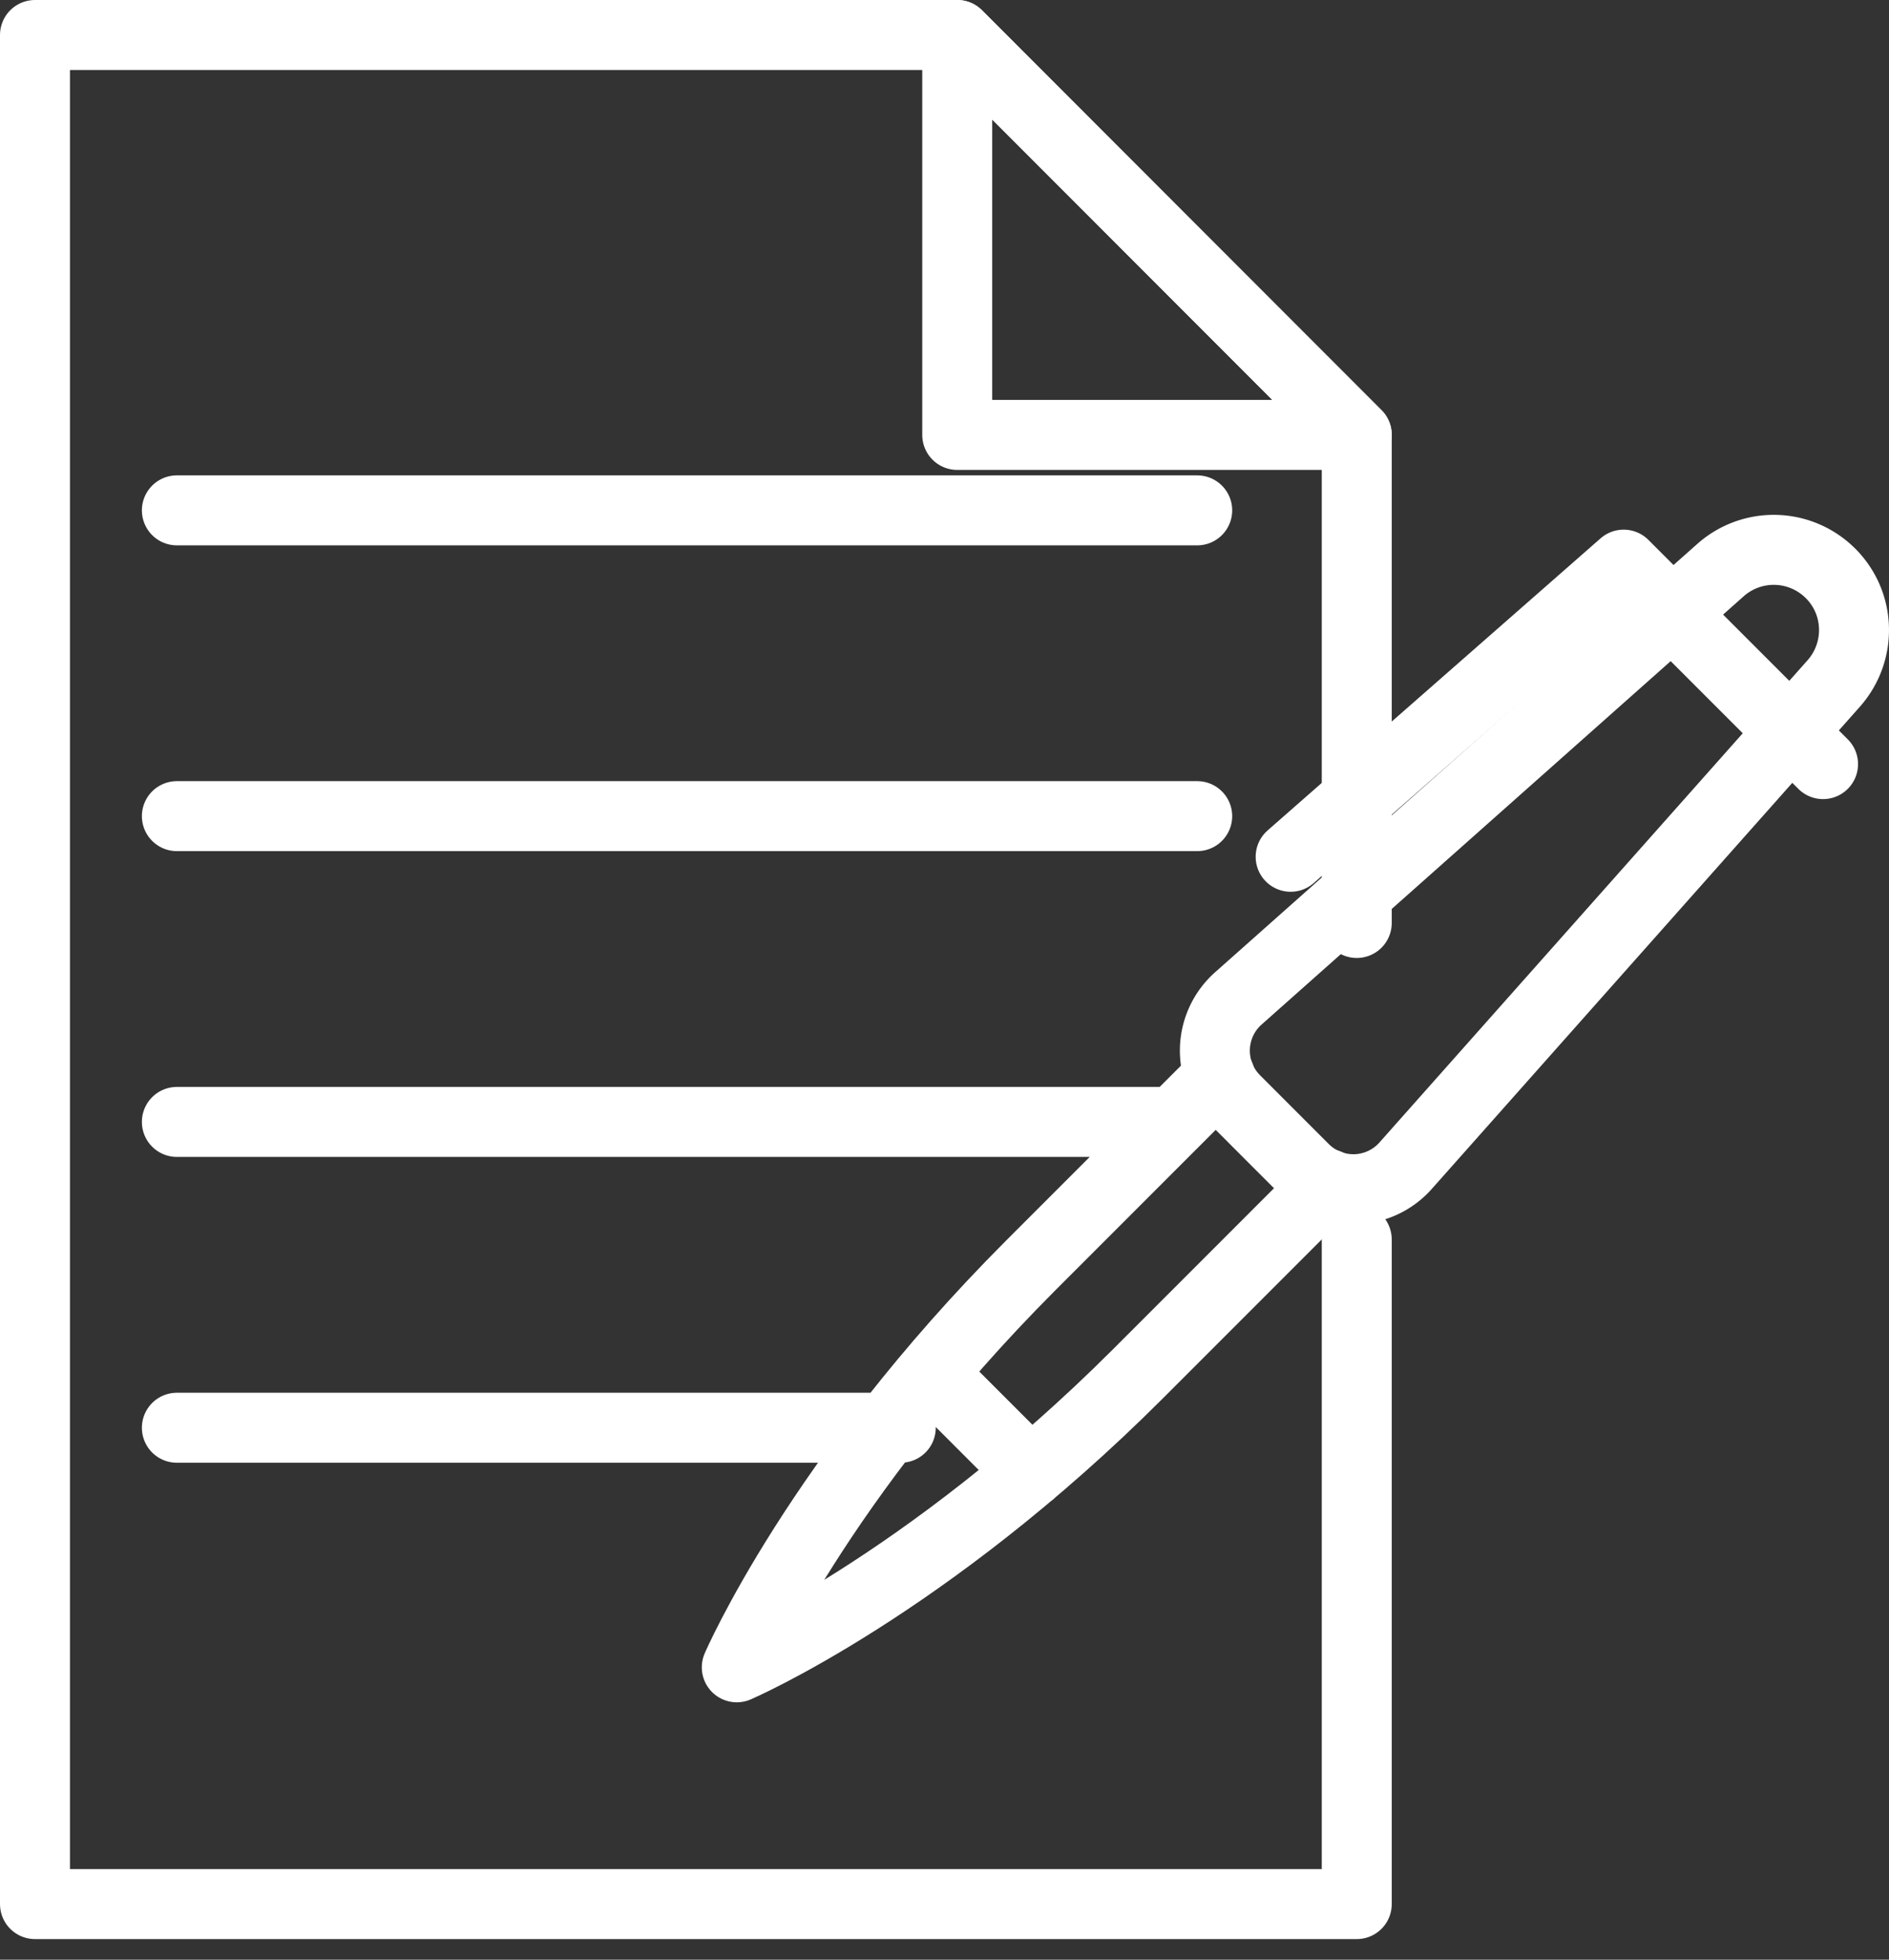
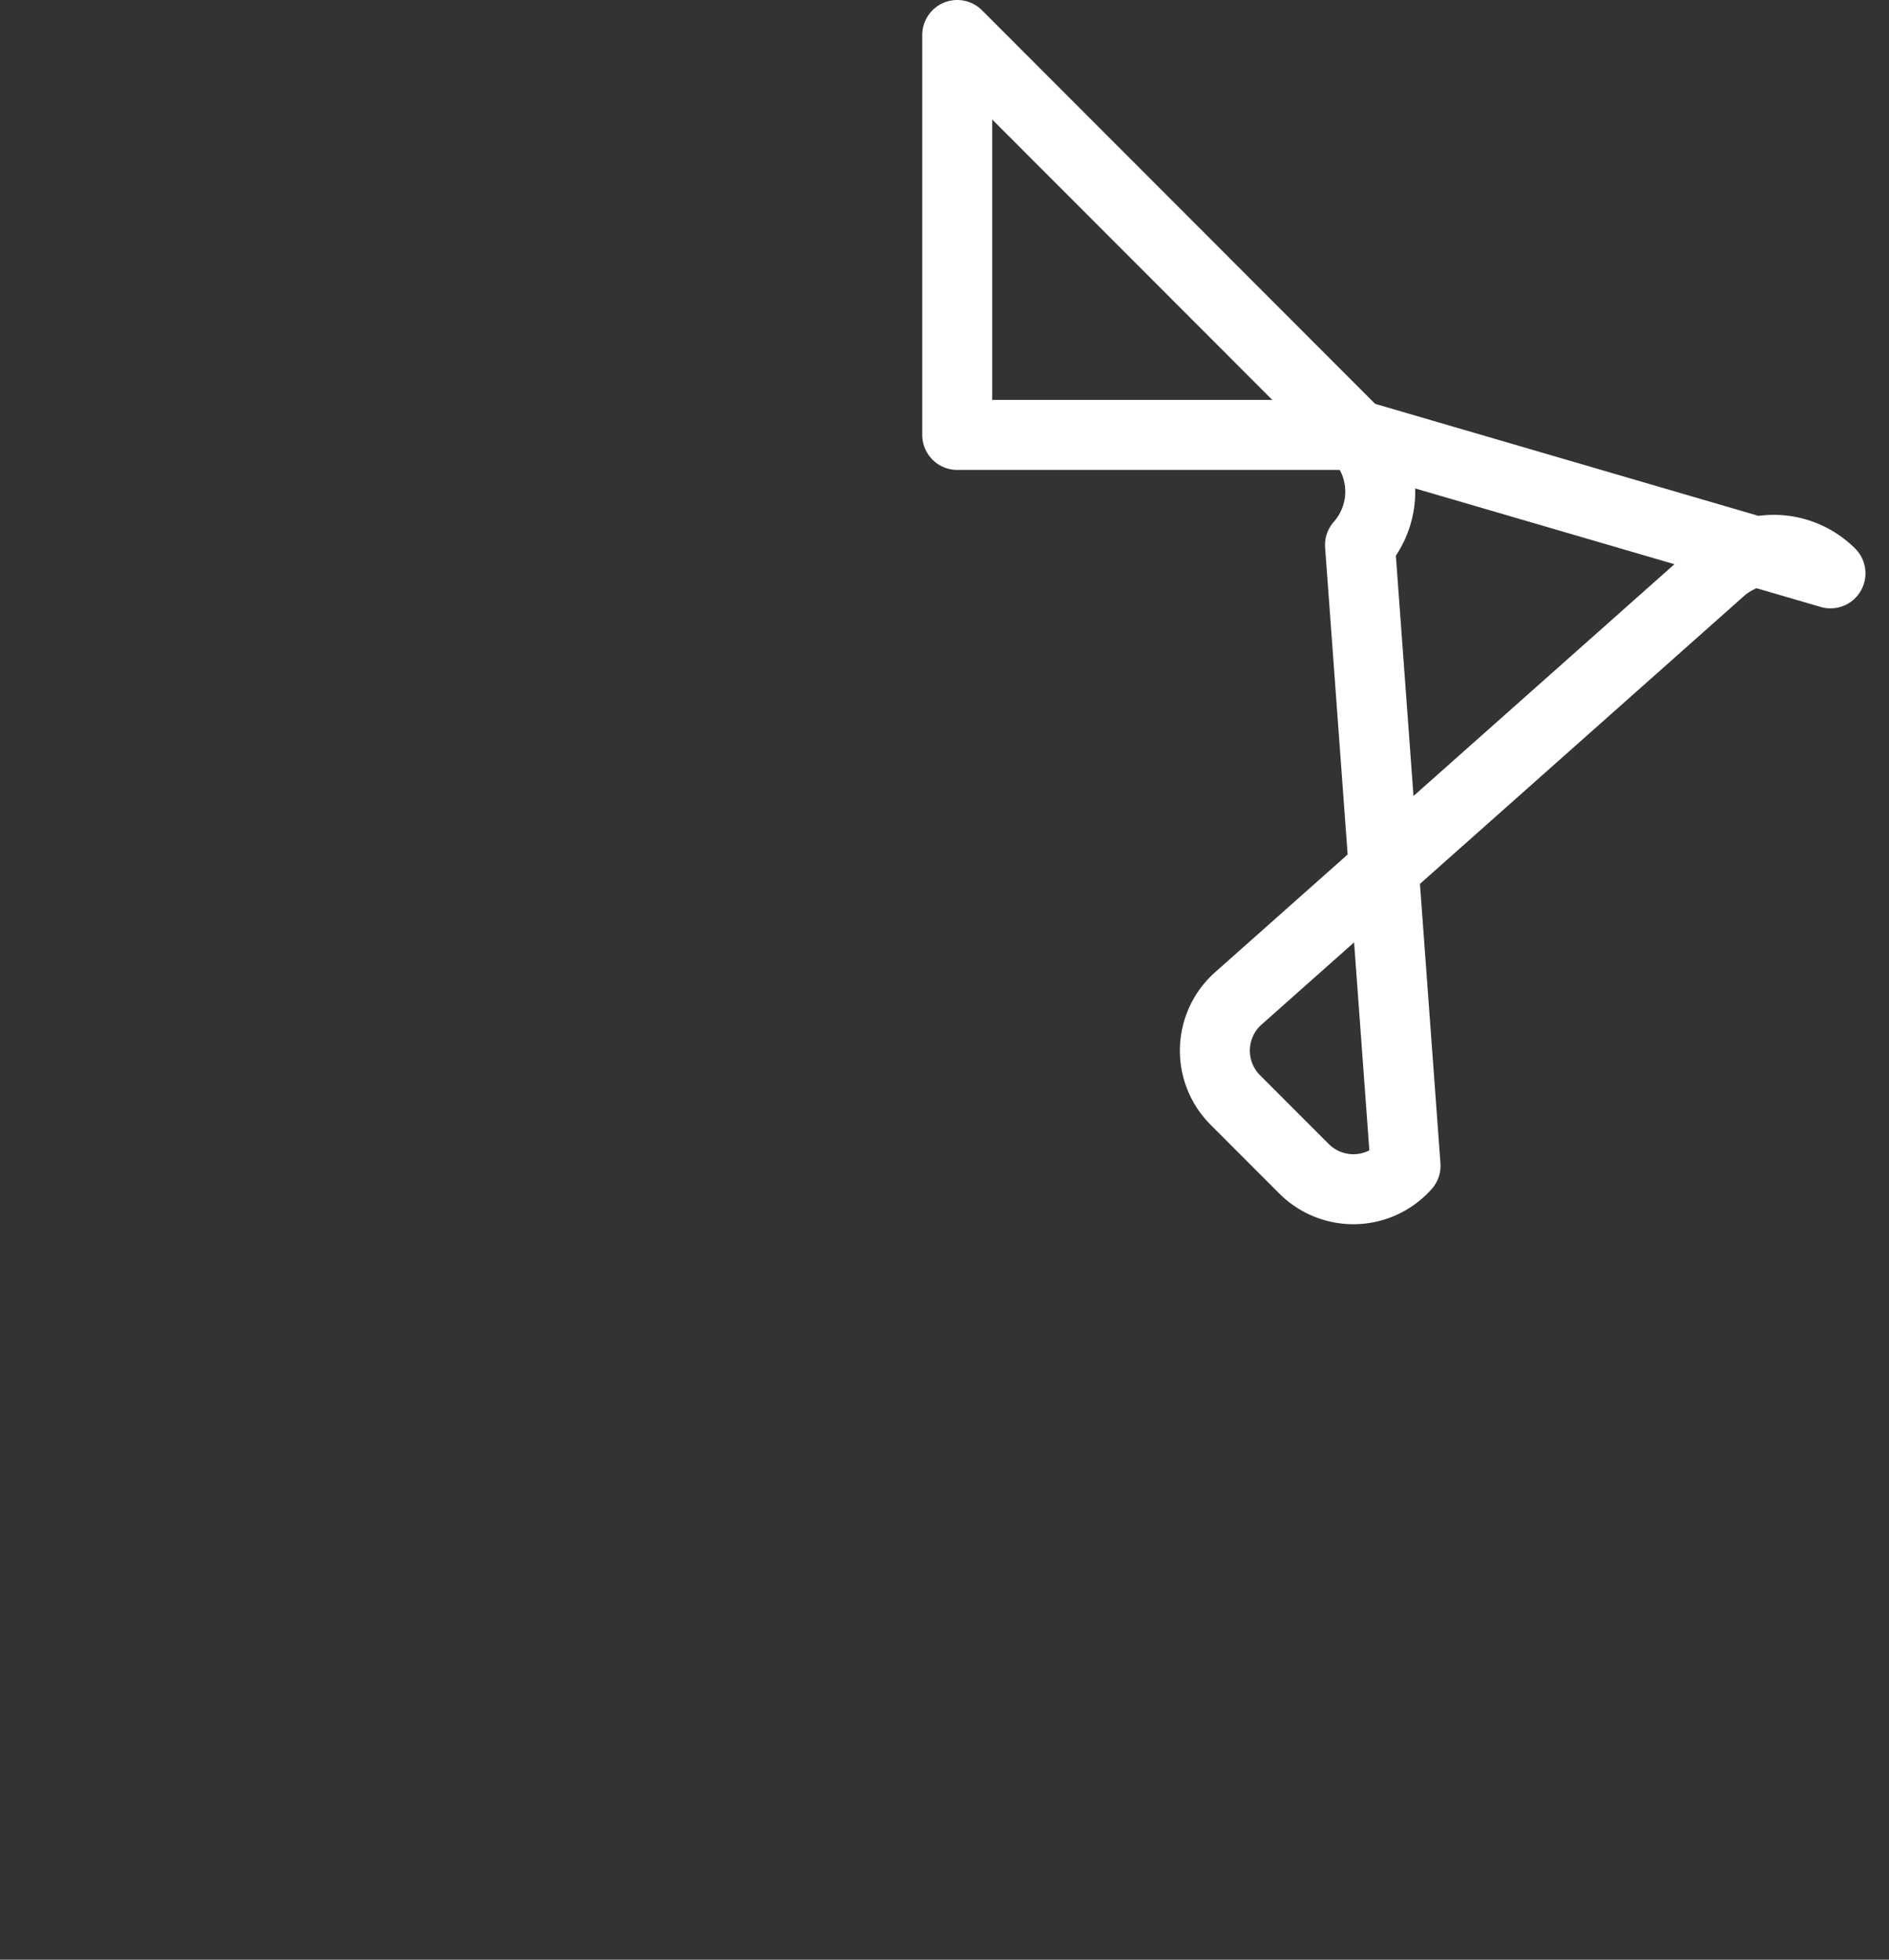
<svg xmlns="http://www.w3.org/2000/svg" width="54" height="56" fill="none">
  <rect width="100%" height="100%" fill="#333333" stroke="none" />
-   <path d="M38.785 26.375V12.428L27.364 1H1v53.411h37.785V35.42" stroke="#fff" stroke-width="2" stroke-linecap="round" stroke-linejoin="round" />
-   <path d="M38.785 12.428H27.364V1l11.42 11.428zm13.543 3.956c.861.861.897 2.235.093 3.146L40.18 33.313a1.995 1.995 0 01-2.903.085l-.982-.982-.981-.982a1.995 1.995 0 01.085-2.903l13.783-12.239a2.293 2.293 0 013.145.092v0z" stroke="#fff" stroke-width="2" stroke-linecap="round" stroke-linejoin="round" />
-   <path d="M37.955 33.833l-5.415 5.415c-6.07 6.07-11.478 8.397-11.478 8.397s2.327-5.401 8.397-11.478l5.415-5.415M29.466 42.08l-2.818-2.819m25.467-17.426l-5.7-5.7-9.52 8.348M5.056 14.584h29.168M5.056 23.322h29.168M5.056 32.06h28.499M5.056 40.799H25.75" stroke="#fff" stroke-width="2" stroke-linecap="round" stroke-linejoin="round" />
+   <path d="M38.785 12.428H27.364V1l11.42 11.428zc.861.861.897 2.235.093 3.146L40.18 33.313a1.995 1.995 0 01-2.903.085l-.982-.982-.981-.982a1.995 1.995 0 01.085-2.903l13.783-12.239a2.293 2.293 0 013.145.092v0z" stroke="#fff" stroke-width="2" stroke-linecap="round" stroke-linejoin="round" />
</svg>